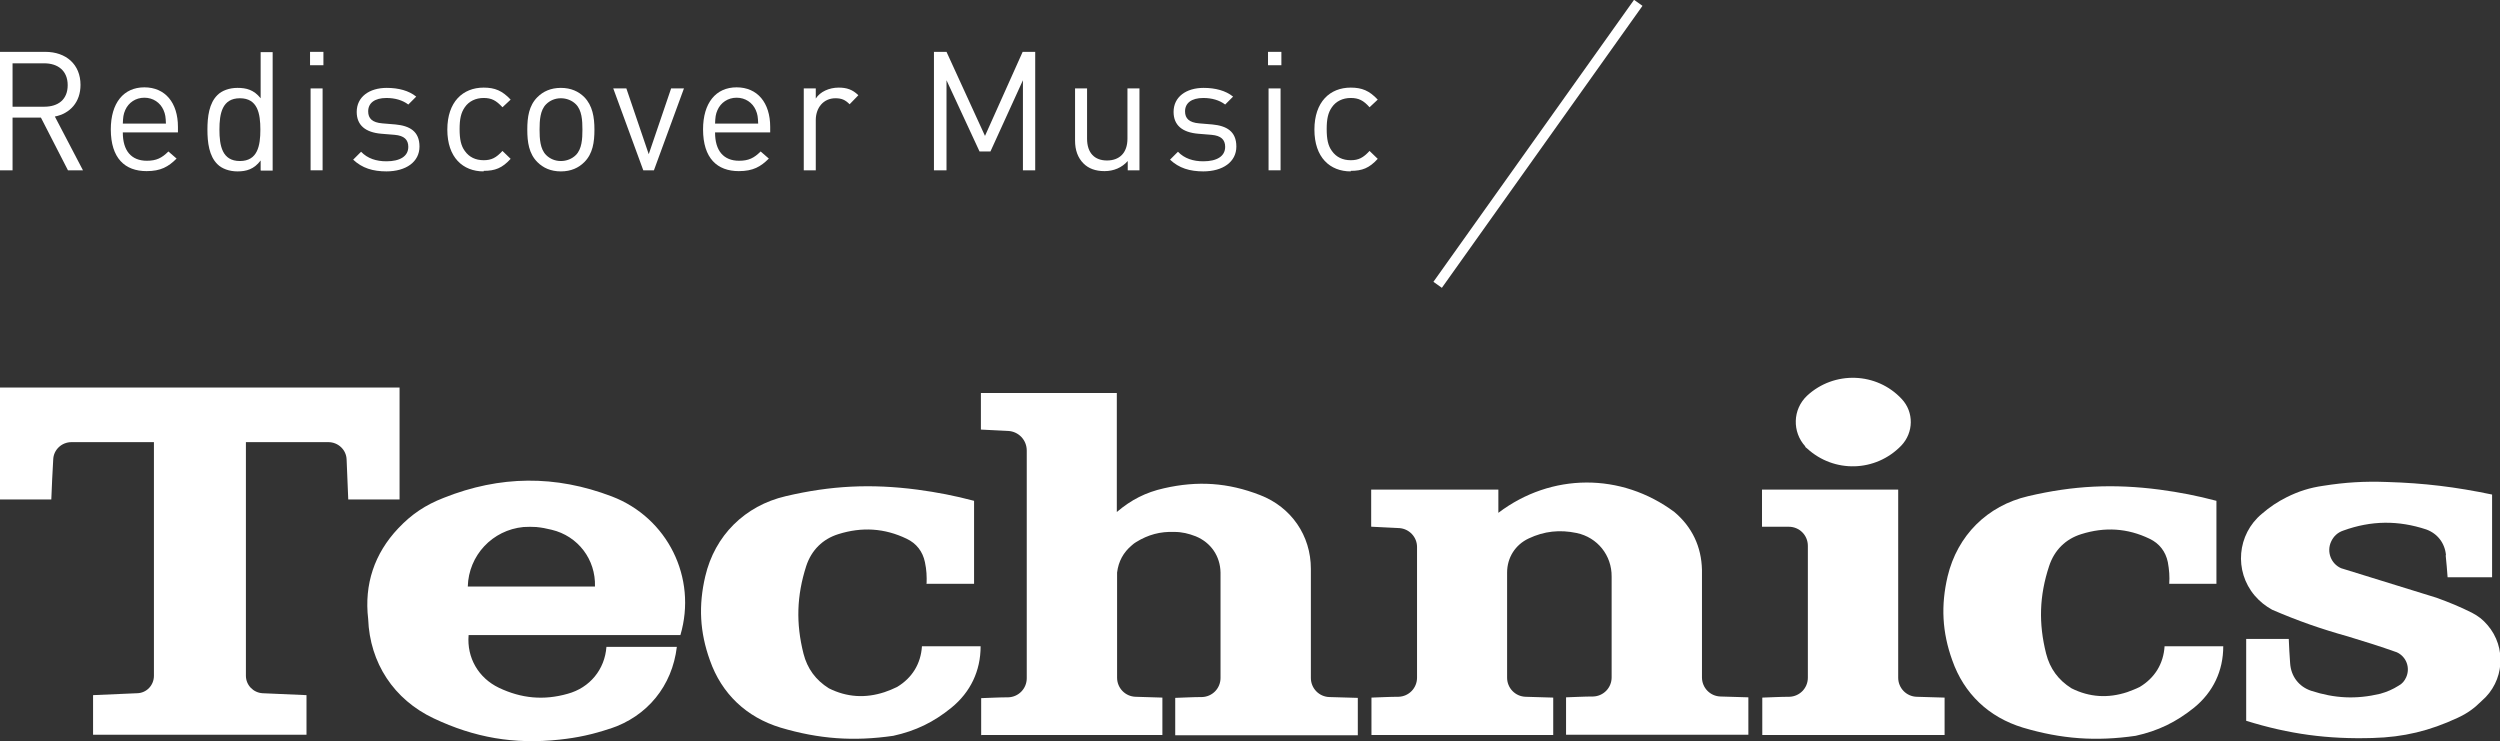
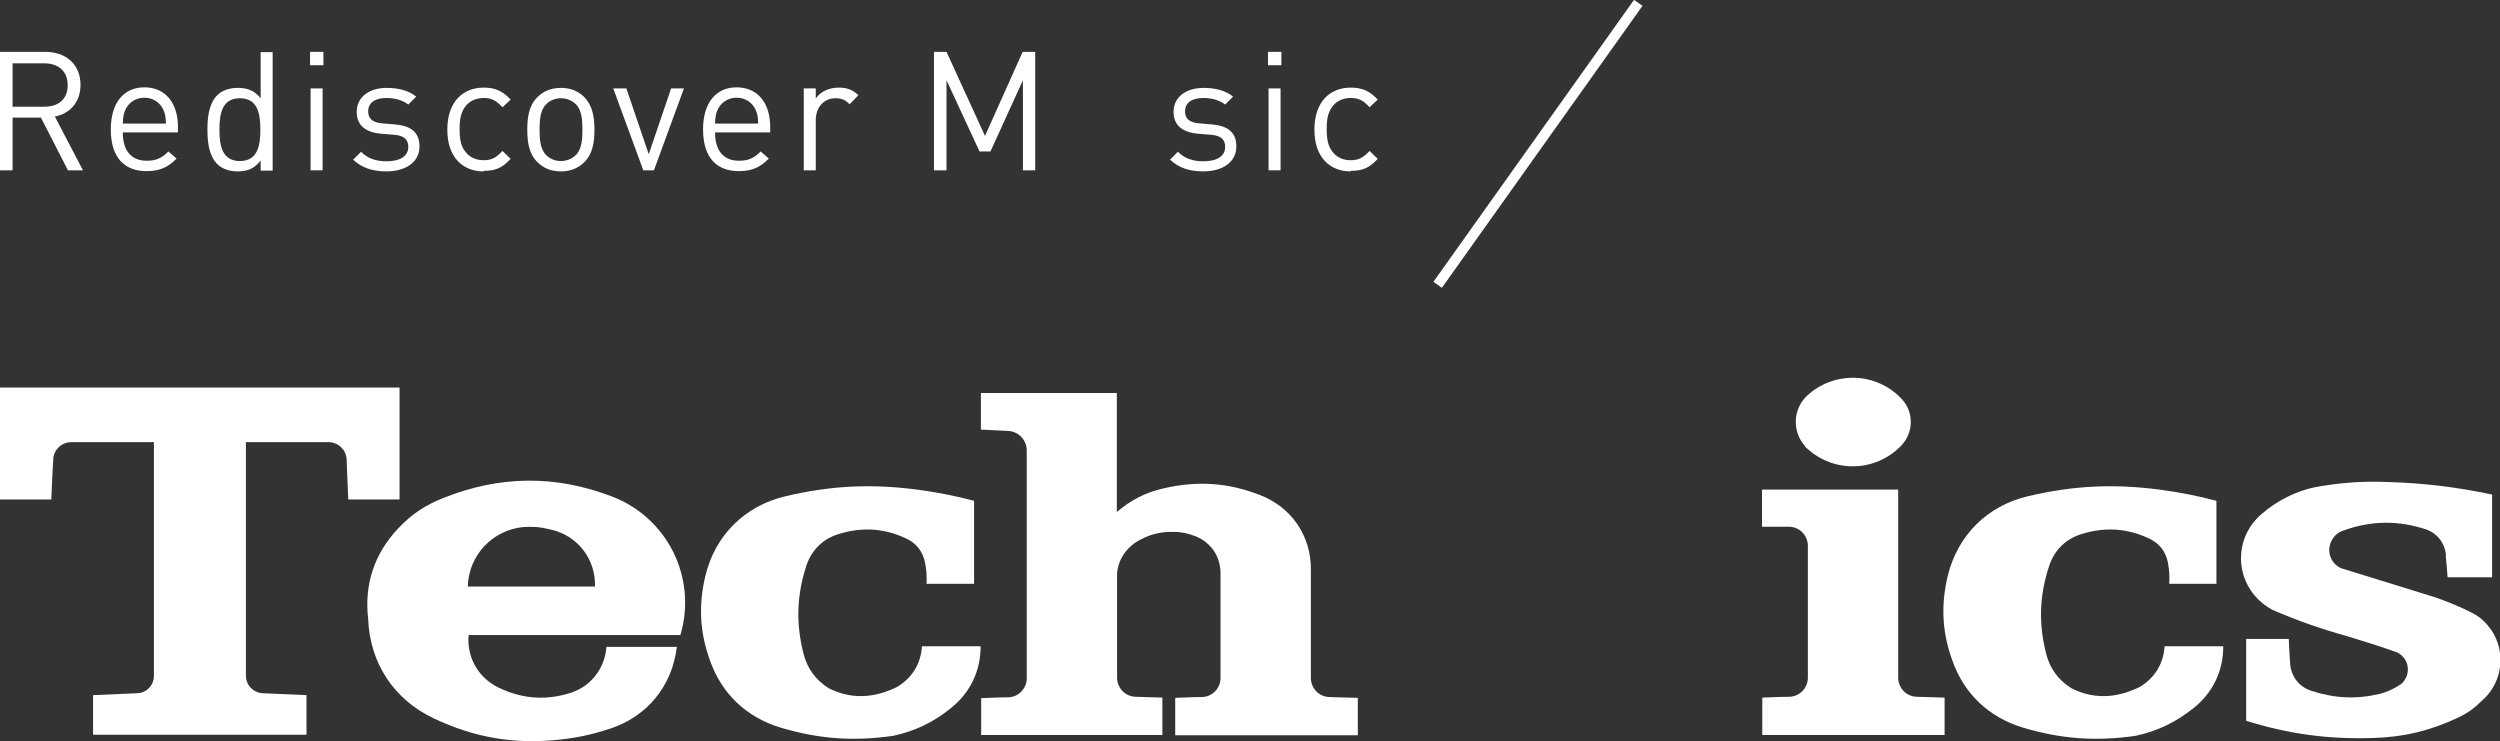
<svg xmlns="http://www.w3.org/2000/svg" id="b" width="91.6" height="27.16" viewBox="0 0 91.6 27.16">
  <rect x="0" y="0" width="91.6" height="27.16" fill="#333333" stroke="none" />
  <defs>
    <style>.e{fill:#fff;}</style>
  </defs>
  <g id="c">
    <g id="d">
      <path class="e" d="M35.94,26.93h6.65v-1.37c-.33-.01-.66-.02-.98-.03-.38-.01-.68-.32-.68-.7v-3.85c.05-.41.23-.74.54-1,.05-.05.1-.08.16-.12.44-.27.88-.39,1.4-.37.28,0,.52.06.78.16.56.23.9.73.91,1.33v3.86c0,.38-.3.69-.68.7-.33,0-.65.02-.98.03v1.37h6.69v-1.37c-.35-.01-.69-.02-1.04-.03-.38-.01-.68-.32-.68-.7v-4c0-1.22-.72-2.26-1.86-2.7-1.18-.46-2.29-.53-3.52-.25-.67.15-1.2.42-1.73.87v-4.36h-4.98v1.34c.33.02.66.03,1,.05.38.02.68.33.68.72v8.34c0,.38-.3.69-.68.7-.33,0-.66.02-.99.03v1.37Z" />
      <path class="e" d="M64.56,19.3h.98c.39,0,.7.31.7.7v4.83c0,.38-.3.69-.68.7-.33,0-.66.02-.99.03v1.37h6.68v-1.37c-.34-.01-.68-.02-1.02-.03-.38-.01-.68-.32-.68-.7v-6.89h-4.99v1.37Z" />
      <path class="e" d="M5.02,25.4c-.54.02-1.08.05-1.61.07v1.45h7.82v-1.45c-.54-.02-1.08-.05-1.61-.07-.34-.02-.61-.3-.61-.64,0-2.85,0-5.71,0-8.56h3.02c.36,0,.66.28.67.64.02.49.04.97.06,1.46h1.88v-4.1H0v4.1h1.88c.02-.49.04-.97.07-1.46.01-.36.31-.64.67-.64h3.02c0,2.85,0,5.71,0,8.56,0,.35-.27.63-.61.64Z" />
      <path class="e" d="M89.61,20.35c.03.27.05.54.07.8h1.63v-3.03c-1.34-.28-2.49-.42-3.85-.46-.83-.03-1.52.01-2.34.14-.49.07-.9.2-1.34.42-.34.17-.62.36-.91.61-.9.75-1.02,2.09-.26,2.99.19.22.39.38.64.52.95.41,1.78.7,2.78.98.63.19,1.17.36,1.79.58.35.16.5.57.34.92-.06.13-.14.23-.27.3-.22.14-.43.23-.68.3-.88.21-1.67.17-2.53-.11-.45-.15-.74-.53-.77-1.01-.02-.29-.04-.59-.05-.89h-1.56v3c1.58.49,2.99.68,4.64.63,1.13-.03,2.08-.26,3.11-.74.35-.16.61-.35.88-.62.83-.71.92-1.96.21-2.78-.17-.2-.34-.33-.57-.45-.44-.22-.83-.38-1.3-.55-1.22-.38-2.26-.7-3.49-1.08-.37-.16-.54-.6-.37-.97.09-.2.24-.34.45-.41,1.02-.37,2.01-.38,3.04-.04.41.15.68.5.72.94Z" />
      <path class="e" d="M66.14,16.37s.04.04.07.06c.99.91,2.51.87,3.45-.1.46-.48.47-1.23.02-1.71-.92-.99-2.48-1.04-3.47-.12,0,0,0,0,0,0-.53.5-.55,1.33-.06,1.86Z" />
-       <path class="e" d="M50.25,19.3h.02c.36.02.66.03,1.01.05.36.03.64.33.64.69v4.79c0,.38-.3.69-.68.7-.33,0-.66.02-.99.03v1.37h6.66v-1.37c-.34-.01-.68-.02-1.01-.03-.38-.01-.68-.32-.68-.7v-3.85c0-.55.3-1.02.79-1.25.57-.27,1.14-.33,1.76-.2.76.16,1.29.82,1.28,1.6v3.69c0,.38-.3.69-.68.7-.33,0-.66.02-.99.03v1.37h6.68v-1.37c-.34-.01-.68-.02-1.02-.03-.38-.01-.68-.32-.68-.7v-3.94c-.02-.85-.36-1.57-1.01-2.12-1.95-1.45-4.51-1.44-6.45.03v-.85h-4.66v1.35Z" />
      <path class="e" d="M33.97,21.39h1.72v-3.04c-.72-.19-1.34-.31-2.08-.41-1.69-.22-3.16-.15-4.82.24-1.5.35-2.6,1.44-2.95,2.94-.25,1.07-.2,2.04.17,3.07.43,1.23,1.34,2.09,2.59,2.47,1.41.42,2.68.51,4.13.3.82-.18,1.48-.5,2.13-1.03.7-.57,1.07-1.35,1.07-2.25h-2.15c-.04.64-.36,1.16-.91,1.49-.16.08-.29.13-.46.19-.7.23-1.38.19-2.04-.14-.48-.3-.79-.72-.93-1.27-.28-1.11-.25-2.12.1-3.21.19-.58.6-.99,1.18-1.17.86-.27,1.69-.22,2.5.17.36.17.59.47.67.86.06.28.07.52.06.8Z" />
      <path class="e" d="M79.48,21.39h1.73v-3.04c-.72-.19-1.34-.31-2.08-.41-1.69-.22-3.16-.15-4.82.24-1.5.35-2.59,1.44-2.95,2.94-.25,1.07-.2,2.04.17,3.07.43,1.23,1.34,2.09,2.59,2.47,1.41.42,2.68.51,4.13.3.82-.18,1.48-.5,2.14-1.03.7-.57,1.07-1.35,1.07-2.25h-2.15c-.04.64-.36,1.16-.91,1.49-.16.08-.3.13-.46.19-.7.23-1.38.19-2.04-.14-.48-.3-.79-.72-.93-1.27-.28-1.11-.25-2.12.11-3.21.19-.58.6-.99,1.18-1.17.86-.27,1.69-.22,2.5.17.36.17.59.47.67.86.05.28.07.52.05.8Z" />
      <path class="e" d="M22.34,26.7c-.63.21-1.18.33-1.84.4-1.66.18-3.11-.07-4.61-.78-1.46-.69-2.34-2.03-2.4-3.64-.15-1.27.23-2.4,1.1-3.32.49-.52,1-.86,1.67-1.12,2.06-.82,4.09-.84,6.16-.05,2.04.78,3.13,2.98,2.51,5.08h-7.76c-.07.83.36,1.57,1.11,1.93.82.39,1.64.47,2.52.22.81-.22,1.36-.89,1.42-1.72h2.58c-.17,1.43-1.08,2.55-2.45,3ZM20.21,19.41c-.2-.05-.36-.08-.56-.1-.16-.01-.3-.01-.47,0-1.14.11-2.01,1.04-2.04,2.18h4.66c.03-.99-.62-1.85-1.59-2.08Z" />
      <path class="e" d="M2.49,6.24l-.99-1.93H.46v1.93h-.46V1.9h1.66c.76,0,1.29.46,1.29,1.21,0,.63-.38,1.05-.94,1.16l1.03,1.97h-.54ZM1.62,2.32H.46v1.59h1.16c.51,0,.86-.26.86-.79s-.36-.8-.86-.8Z" />
      <path class="e" d="M4.5,4.86c0,.66.31,1.03.88,1.03.35,0,.55-.1.79-.34l.3.26c-.3.3-.58.46-1.1.46-.79,0-1.31-.47-1.31-1.53,0-.97.47-1.54,1.23-1.54s1.23.56,1.23,1.45v.2h-2.02ZM5.99,4.03c-.12-.27-.38-.45-.7-.45s-.58.18-.7.45c-.07.16-.08.26-.09.5h1.58c-.01-.24-.02-.34-.09-.5Z" />
      <path class="e" d="M9.55,6.24v-.36c-.24.32-.52.4-.85.4-.3,0-.57-.1-.73-.26-.31-.3-.37-.8-.37-1.27s.06-.97.37-1.27c.16-.16.43-.26.73-.26.33,0,.6.07.85.38v-1.69h.44v4.34h-.43ZM8.79,3.6c-.65,0-.75.56-.75,1.15s.1,1.15.75,1.15.75-.56.75-1.15-.1-1.15-.75-1.15Z" />
      <path class="e" d="M11.36,2.39v-.49h.49v.49h-.49ZM11.38,6.24v-3h.44v3h-.44Z" />
      <path class="e" d="M14.17,6.28c-.51,0-.9-.12-1.23-.43l.29-.29c.24.25.56.35.93.35.49,0,.8-.18.8-.53,0-.26-.15-.41-.5-.44l-.49-.04c-.58-.05-.9-.31-.9-.8,0-.55.46-.88,1.1-.88.43,0,.81.1,1.08.32l-.29.29c-.21-.16-.49-.24-.8-.24-.44,0-.67.19-.67.49,0,.26.15.41.52.44l.48.04c.52.05.88.25.88.81s-.49.91-1.22.91Z" />
      <path class="e" d="M17.72,6.28c-.76,0-1.33-.51-1.33-1.53s.57-1.54,1.33-1.54c.41,0,.68.11.99.44l-.3.28c-.23-.25-.4-.34-.69-.34s-.54.12-.69.34c-.14.2-.19.43-.19.8s.05.61.19.8c.16.23.4.34.69.34s.46-.09.69-.34l.3.29c-.31.34-.57.44-.99.44Z" />
      <path class="e" d="M21.41,5.94c-.21.21-.49.34-.86.34s-.65-.13-.86-.34c-.31-.31-.37-.73-.37-1.19s.06-.88.37-1.19c.21-.21.49-.34.86-.34s.65.13.86.34c.3.31.37.73.37,1.19s-.06.88-.37,1.19ZM21.1,3.82c-.14-.14-.34-.22-.55-.22s-.4.08-.54.22c-.22.22-.24.59-.24.93s.02.71.24.93c.14.14.33.22.54.22s.41-.08.55-.22c.22-.22.24-.59.24-.93s-.02-.71-.24-.93Z" />
      <path class="e" d="M23.96,6.24h-.39l-1.1-3h.48l.82,2.41.82-2.41h.47l-1.1,3Z" />
      <path class="e" d="M26.2,4.86c0,.66.31,1.03.88,1.03.35,0,.55-.1.79-.34l.3.26c-.3.3-.58.46-1.1.46-.79,0-1.31-.47-1.31-1.53,0-.97.47-1.54,1.23-1.54s1.23.56,1.23,1.45v.2h-2.02ZM27.69,4.03c-.12-.27-.38-.45-.7-.45s-.58.18-.7.45c-.07.16-.08.26-.09.5h1.58c-.01-.24-.02-.34-.09-.5Z" />
      <path class="e" d="M31.13,3.82c-.16-.16-.29-.22-.52-.22-.44,0-.72.35-.72.8v1.84h-.44v-3h.44v.37c.16-.25.49-.4.84-.4.29,0,.51.07.72.28l-.32.33Z" />
      <path class="e" d="M37.48,6.24v-3.3l-1.19,2.61h-.4l-1.21-2.61v3.3h-.46V1.9h.46l1.41,3.08,1.38-3.08h.46v4.34h-.46Z" />
-       <path class="e" d="M41.32,6.24v-.34c-.21.24-.51.37-.85.37s-.59-.1-.77-.28c-.21-.21-.31-.49-.31-.84v-1.91h.44v1.84c0,.53.28.8.73.8s.75-.27.75-.8v-1.84h.44v3h-.43Z" />
      <path class="e" d="M44.1,6.28c-.51,0-.9-.12-1.23-.43l.29-.29c.24.25.56.35.93.35.49,0,.8-.18.8-.53,0-.26-.15-.41-.5-.44l-.49-.04c-.58-.05-.9-.31-.9-.8,0-.55.46-.88,1.1-.88.43,0,.81.1,1.08.32l-.29.29c-.21-.16-.49-.24-.8-.24-.44,0-.67.19-.67.49,0,.26.15.41.52.44l.48.04c.52.05.88.25.88.81s-.49.91-1.22.91Z" />
      <path class="e" d="M46.46,2.39v-.49h.49v.49h-.49ZM46.48,6.24v-3h.44v3h-.44Z" />
      <path class="e" d="M49.49,6.28c-.76,0-1.33-.51-1.33-1.53s.57-1.54,1.33-1.54c.41,0,.68.11.99.44l-.3.28c-.22-.25-.4-.34-.69-.34s-.54.12-.69.34c-.14.2-.19.43-.19.8s.05.61.19.8c.16.23.4.34.69.34s.46-.09.69-.34l.3.29c-.31.34-.57.44-.99.44Z" />
      <rect class="e" x="50.01" y="5.08" width="12.68" height=".38" transform="translate(19.39 48.13) rotate(-54.57)" />
    </g>
  </g>
</svg>